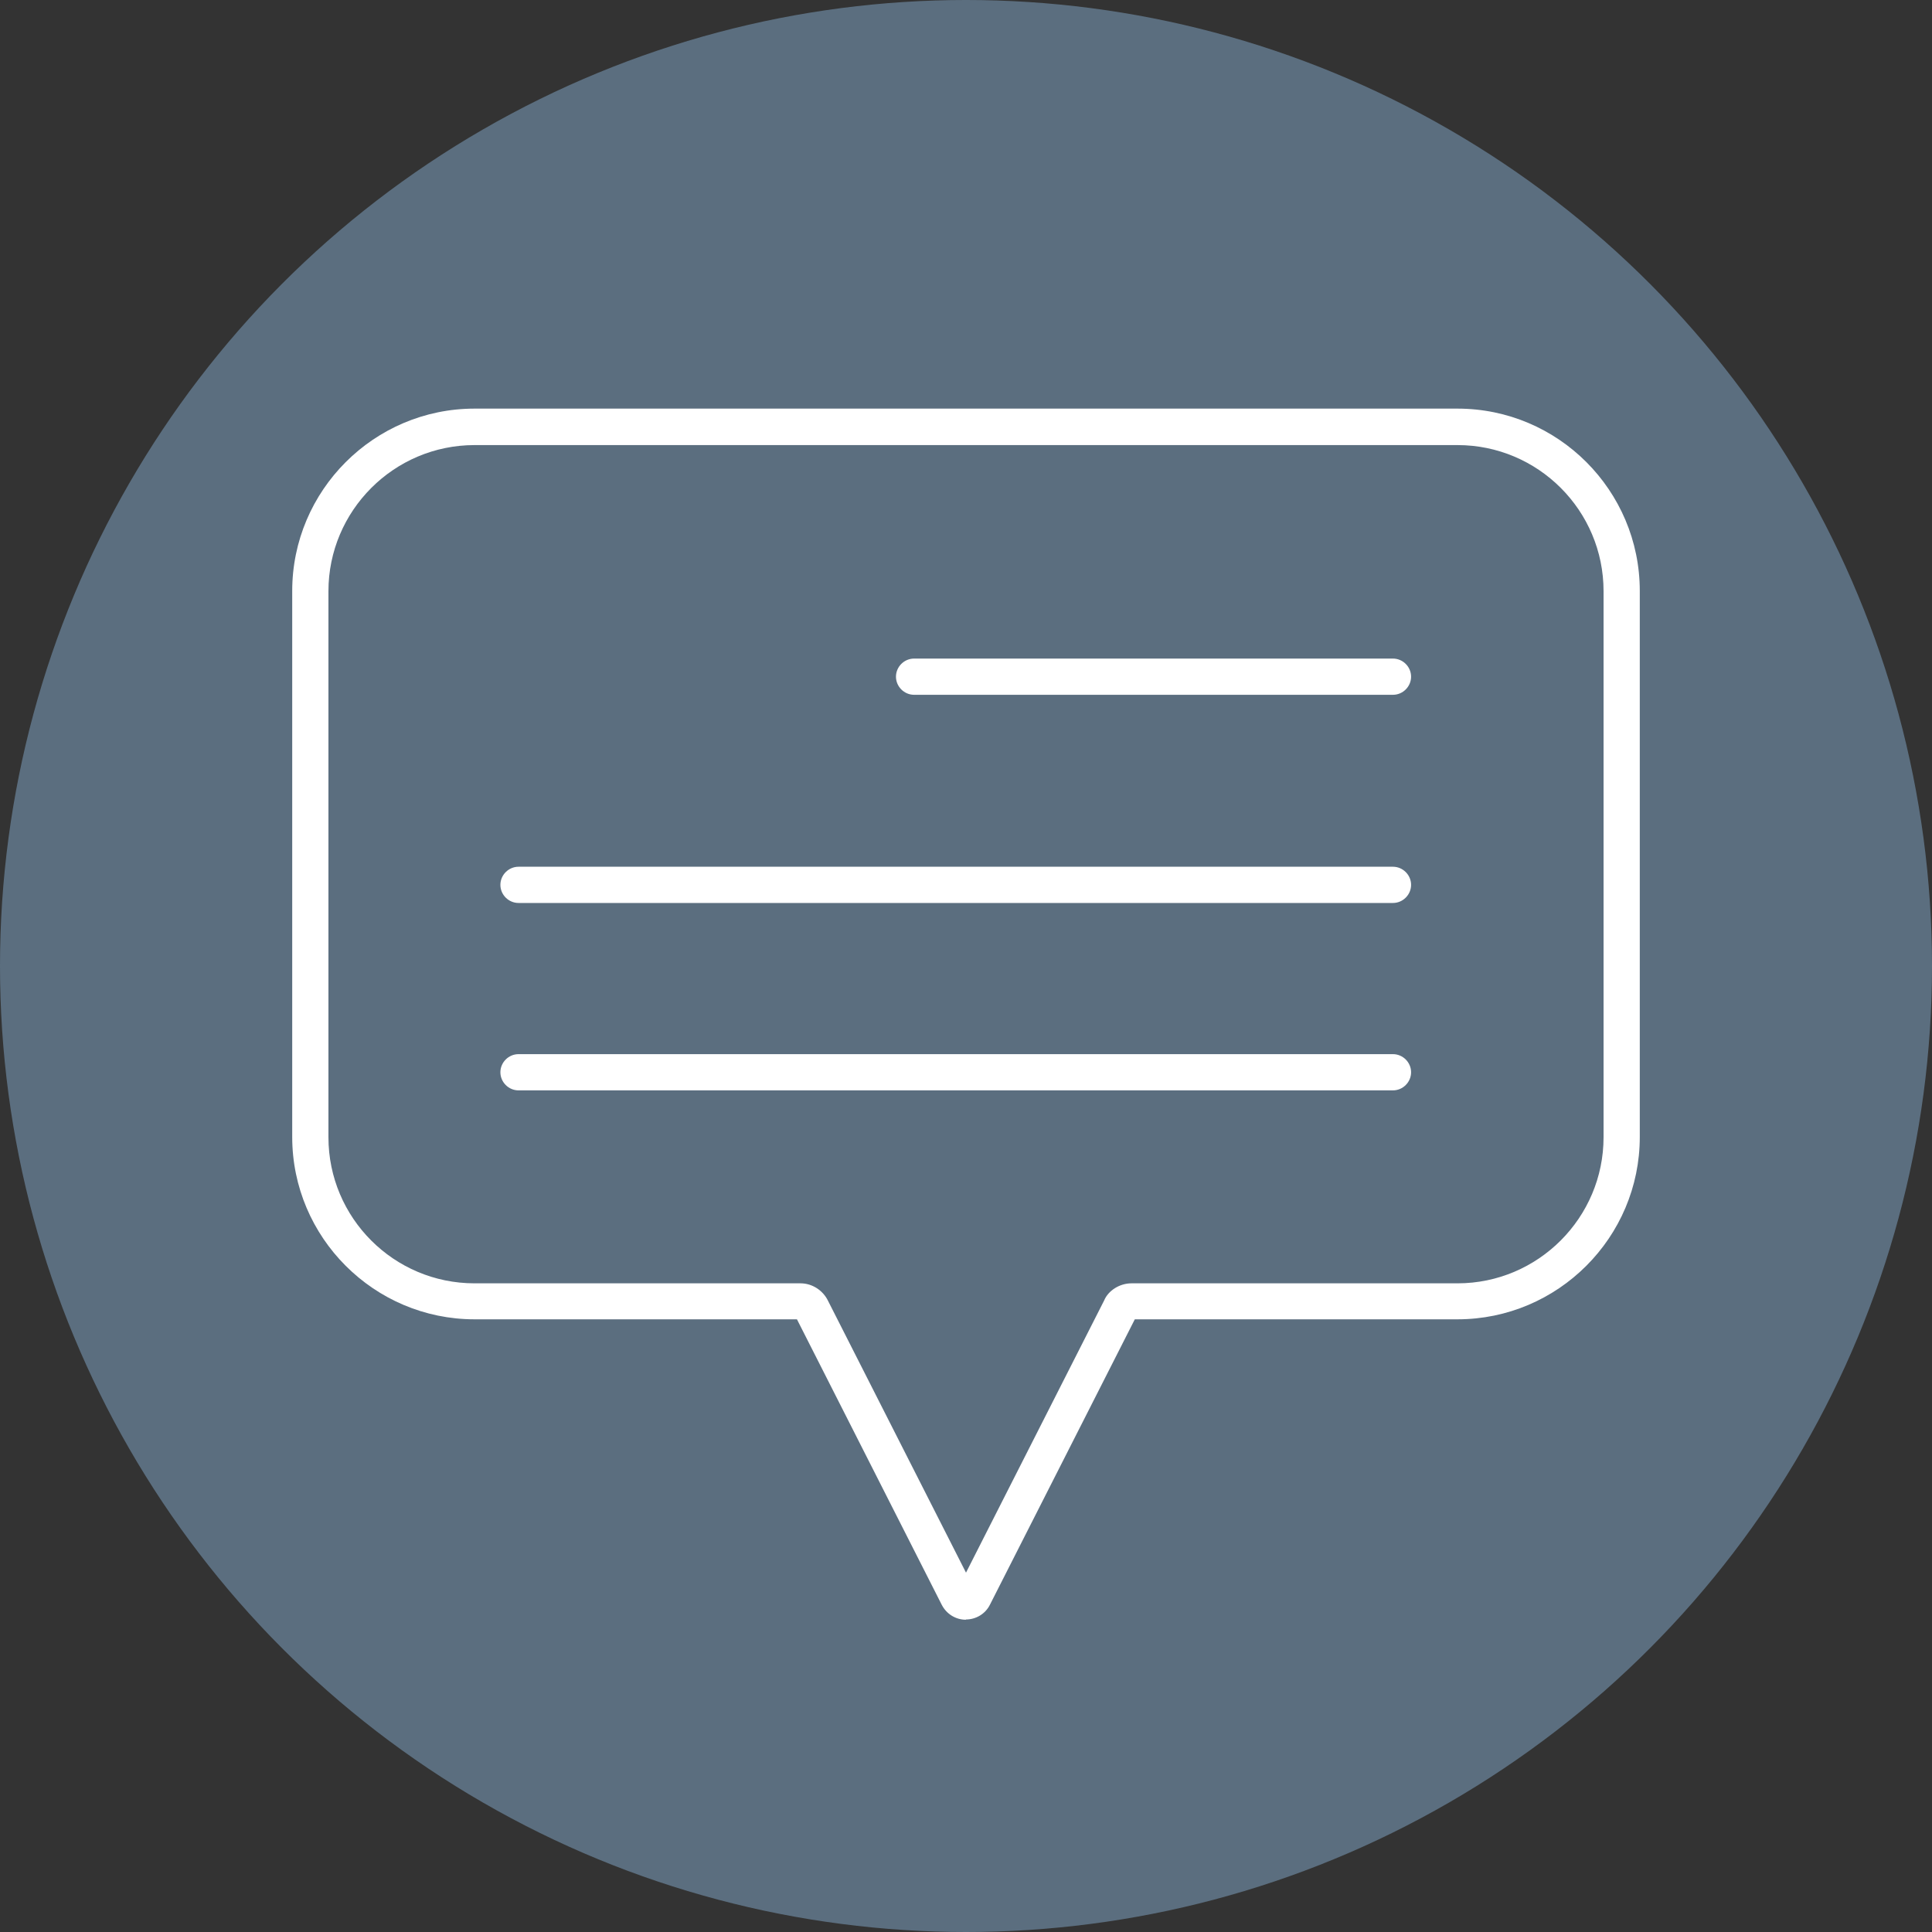
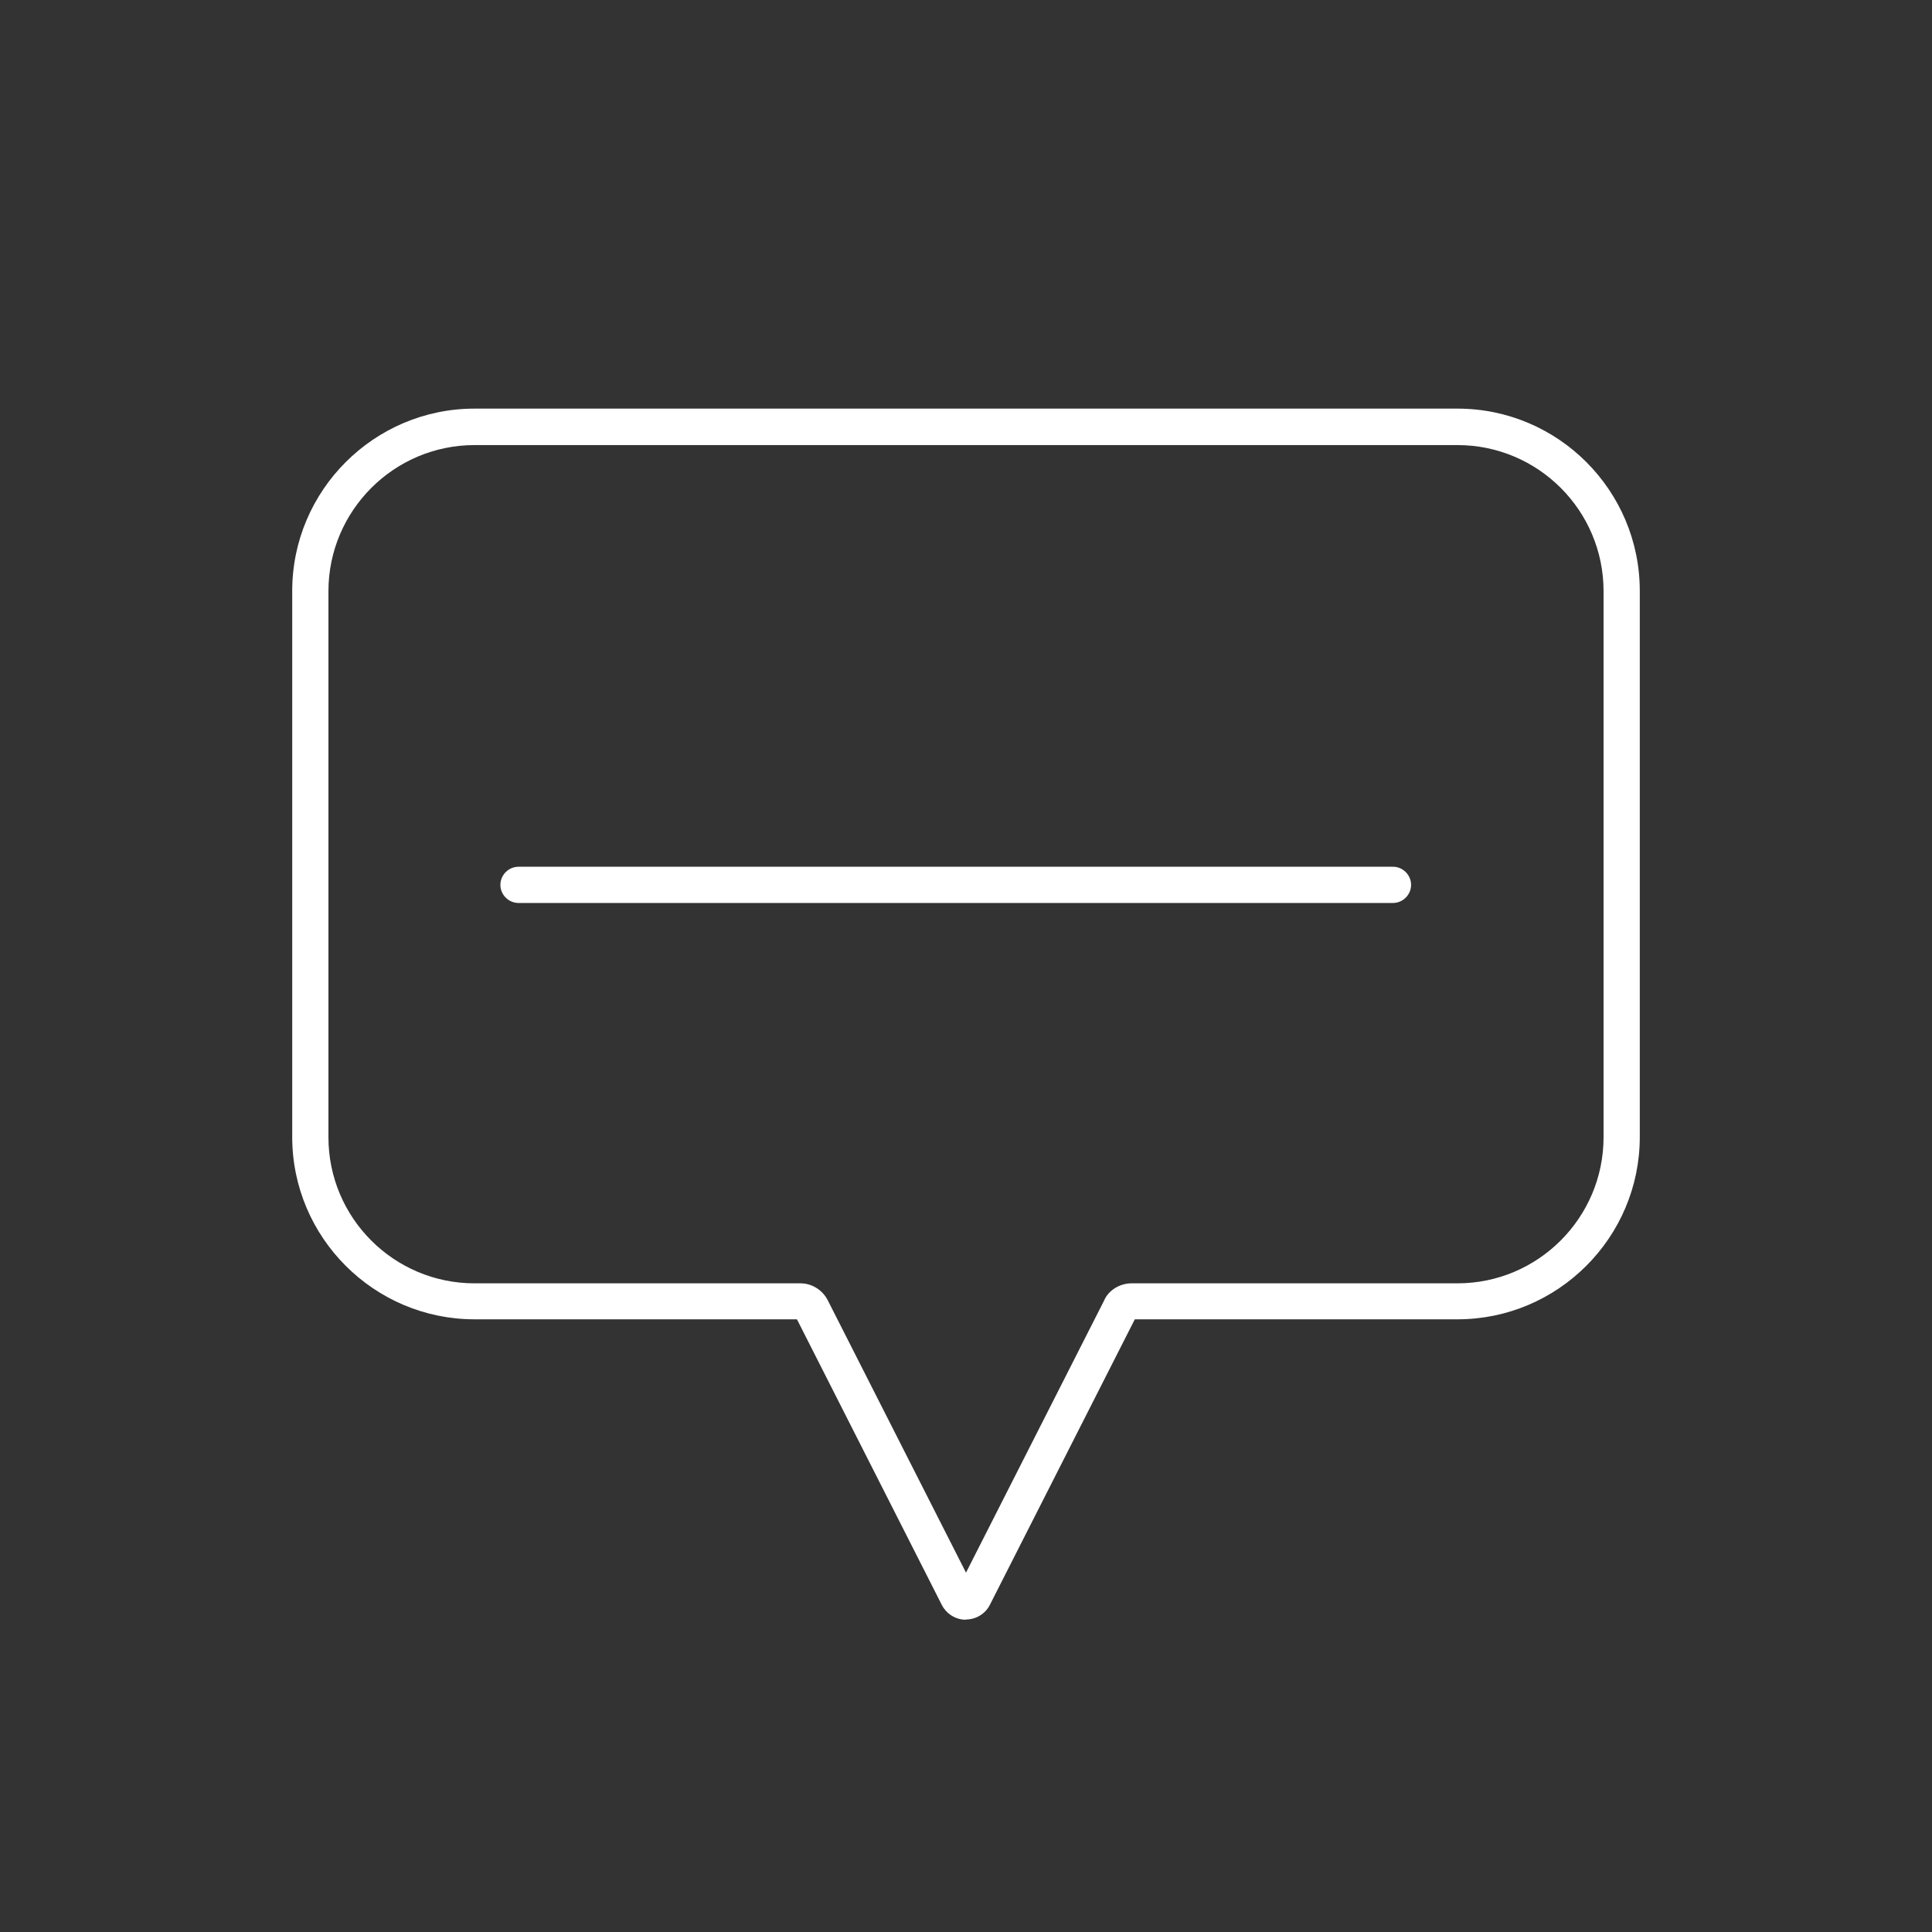
<svg xmlns="http://www.w3.org/2000/svg" id="Layer_2" viewBox="0 0 80 80">
  <rect x="0" y="0" width="80" height="80" fill="#333333" stroke="none" />
  <defs>
    <style>.cls-1{fill:#fff;}.cls-2{fill:#5b6e7f;}</style>
  </defs>
-   <circle class="cls-2" cx="40" cy="40" r="40" />
  <g id="Layer_1-2">
    <g id="Layer_1-2-2">
      <path class="cls-1" d="m40,67.07c-.42,0-.8-.23-1-.61l-6-11.83h-13.35c-4.16,0-7.55-3.39-7.55-7.55v-22.61c0-4.16,3.39-7.55,7.55-7.55h40.7c4.17,0,7.55,3.39,7.55,7.55v22.61c0,4.16-3.39,7.55-7.55,7.55h-13.36l-6,11.82c-.19.38-.58.61-1,.61h0ZM19.65,18.43c-3.34,0-6.05,2.72-6.05,6.05v22.61c0,3.34,2.71,6.05,6.05,6.05h13.5c.48,0,.93.29,1.14.73l5.71,11.25,5.72-11.27c.17-.41.64-.71,1.13-.71h13.5c3.34,0,6.05-2.72,6.05-6.05v-22.61c0-3.34-2.71-6.05-6.05-6.05H19.65Zm13.3,36.1h0s0,0,0,0Zm14.13-.05l-.02.03s.01-.02.02-.03Z" />
-       <path class="cls-1" d="m57.68,45.15H21.47c-.41,0-.75-.34-.75-.75s.34-.75.75-.75h36.21c.41,0,.75.34.75.75s-.34.75-.75.75Z" />
      <path class="cls-1" d="m57.68,37.39H21.47c-.41,0-.75-.34-.75-.75s.34-.75.75-.75h36.21c.41,0,.75.34.75.75s-.34.75-.75.75Z" />
-       <path class="cls-1" d="m57.68,28.77h-19.83c-.41,0-.75-.34-.75-.75s.34-.75.75-.75h19.83c.41,0,.75.34.75.75s-.34.75-.75.75Z" />
    </g>
  </g>
</svg>